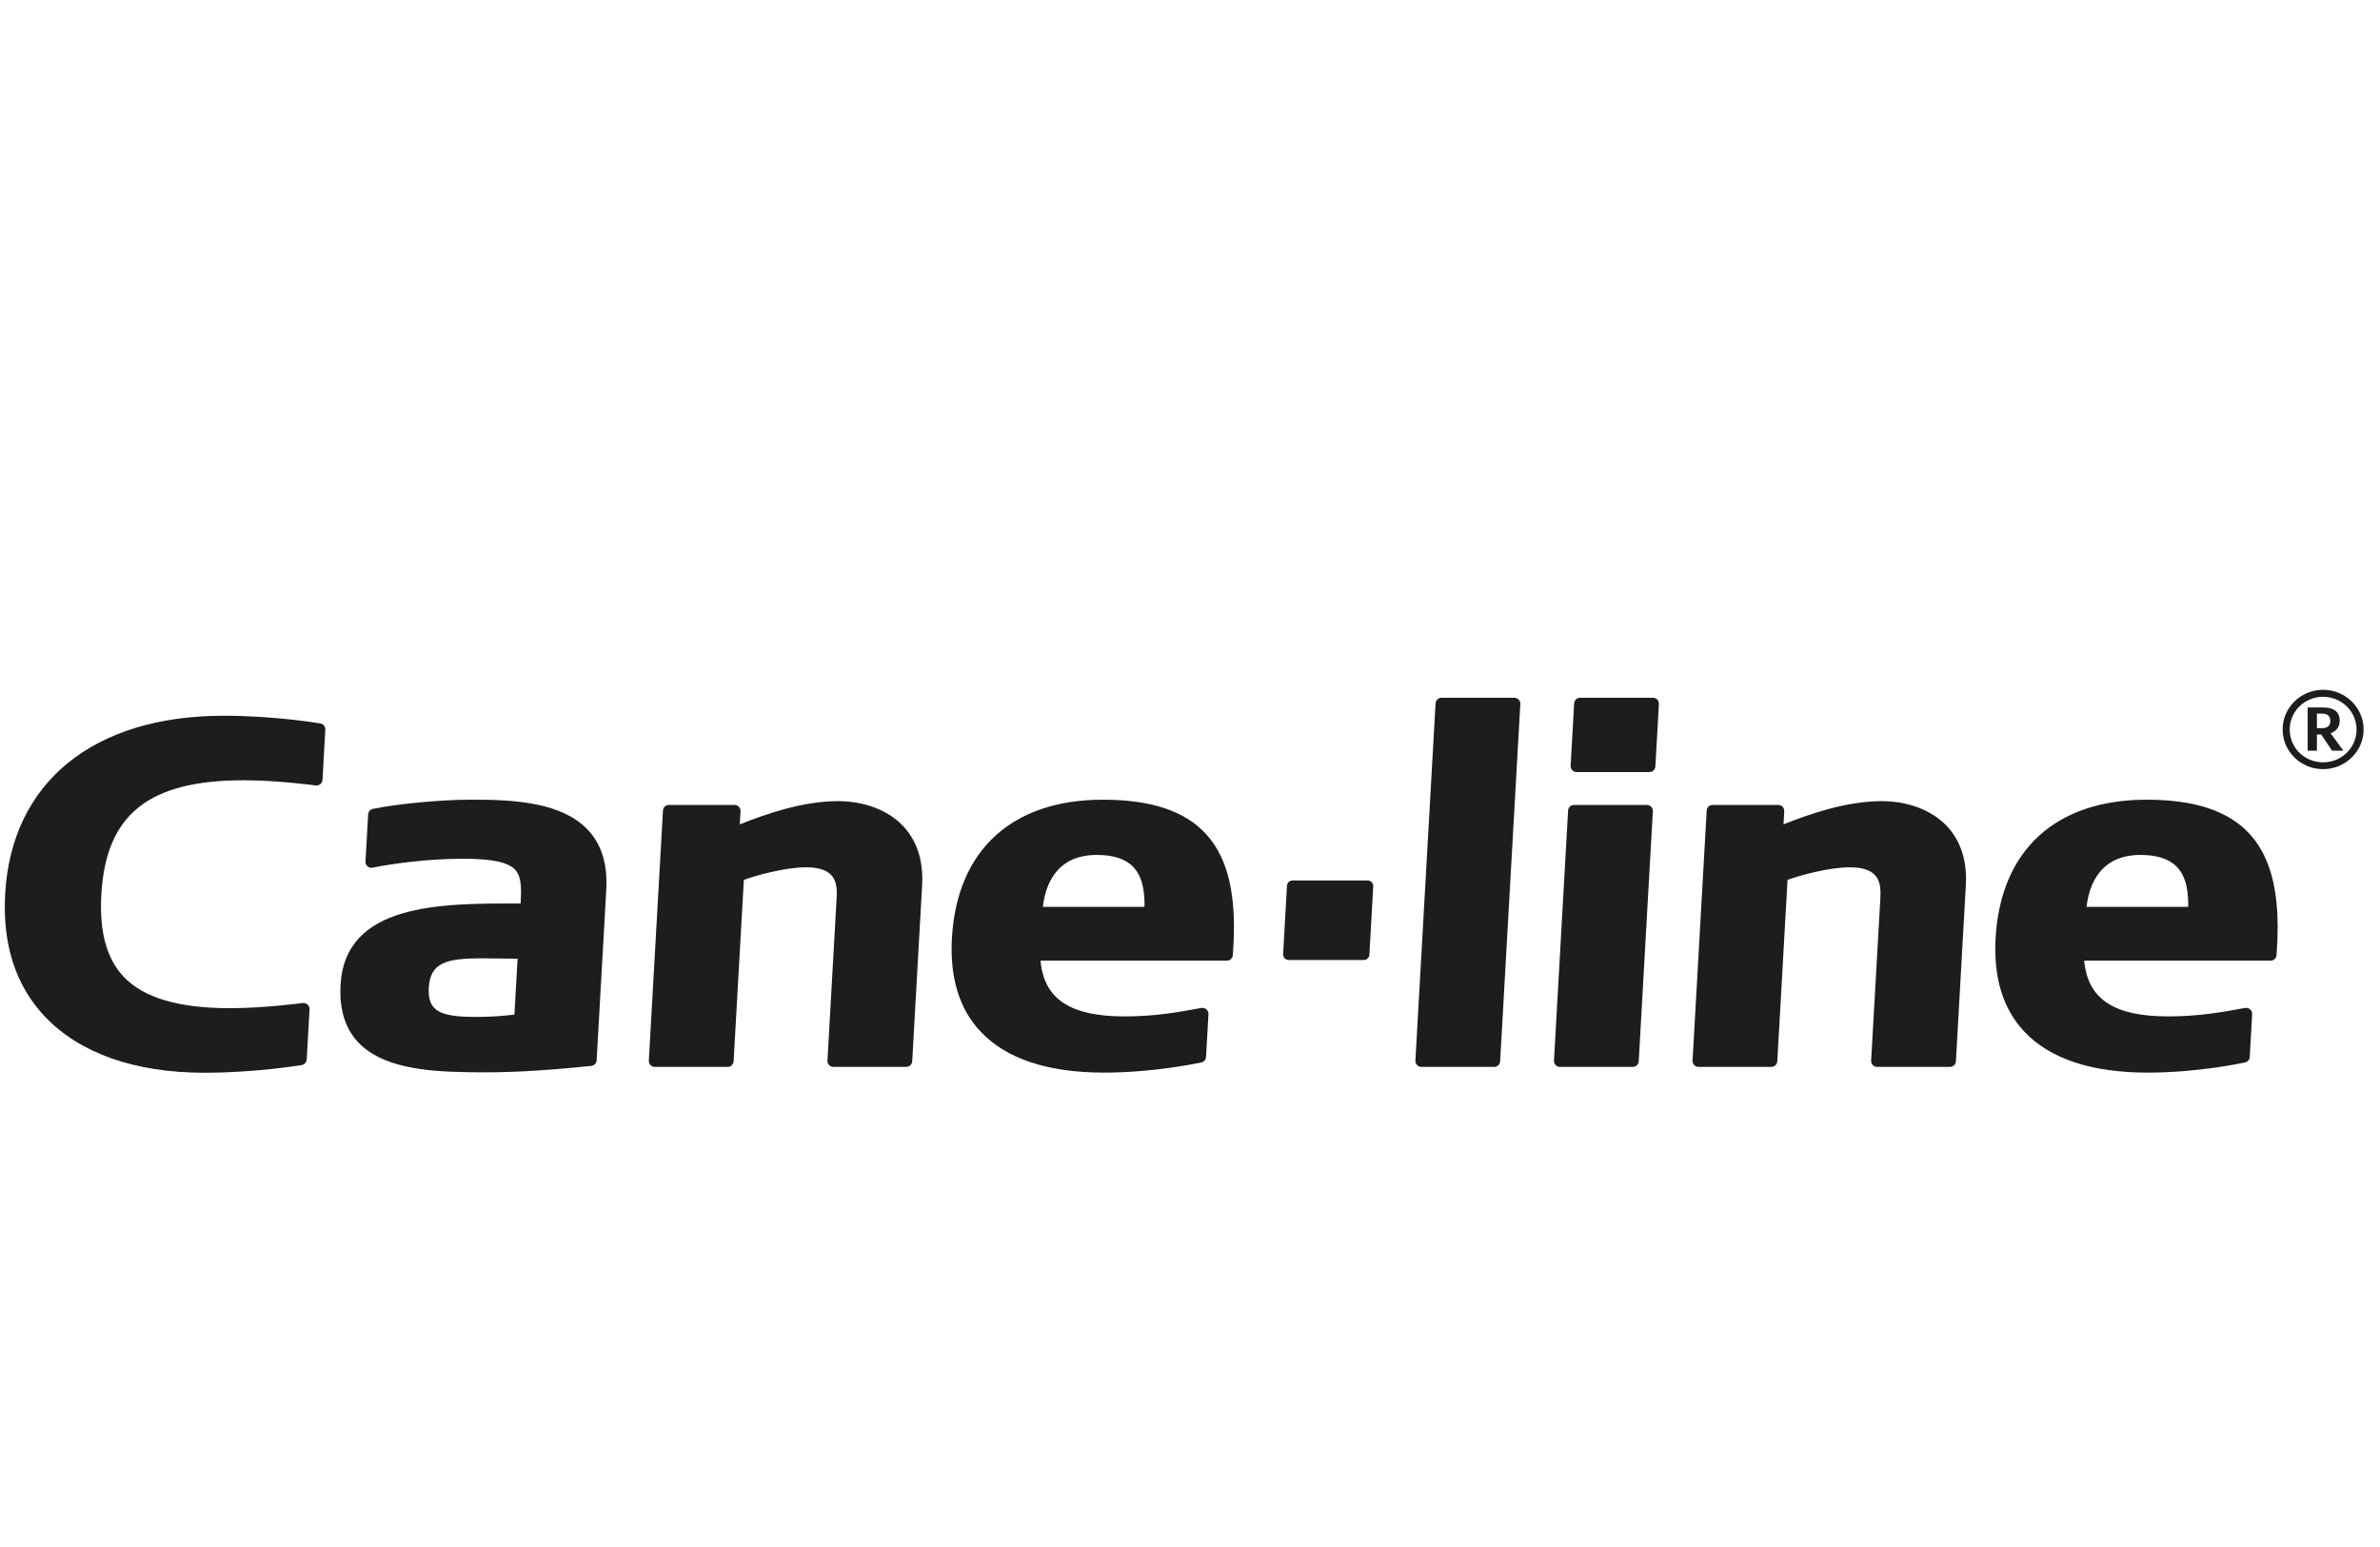
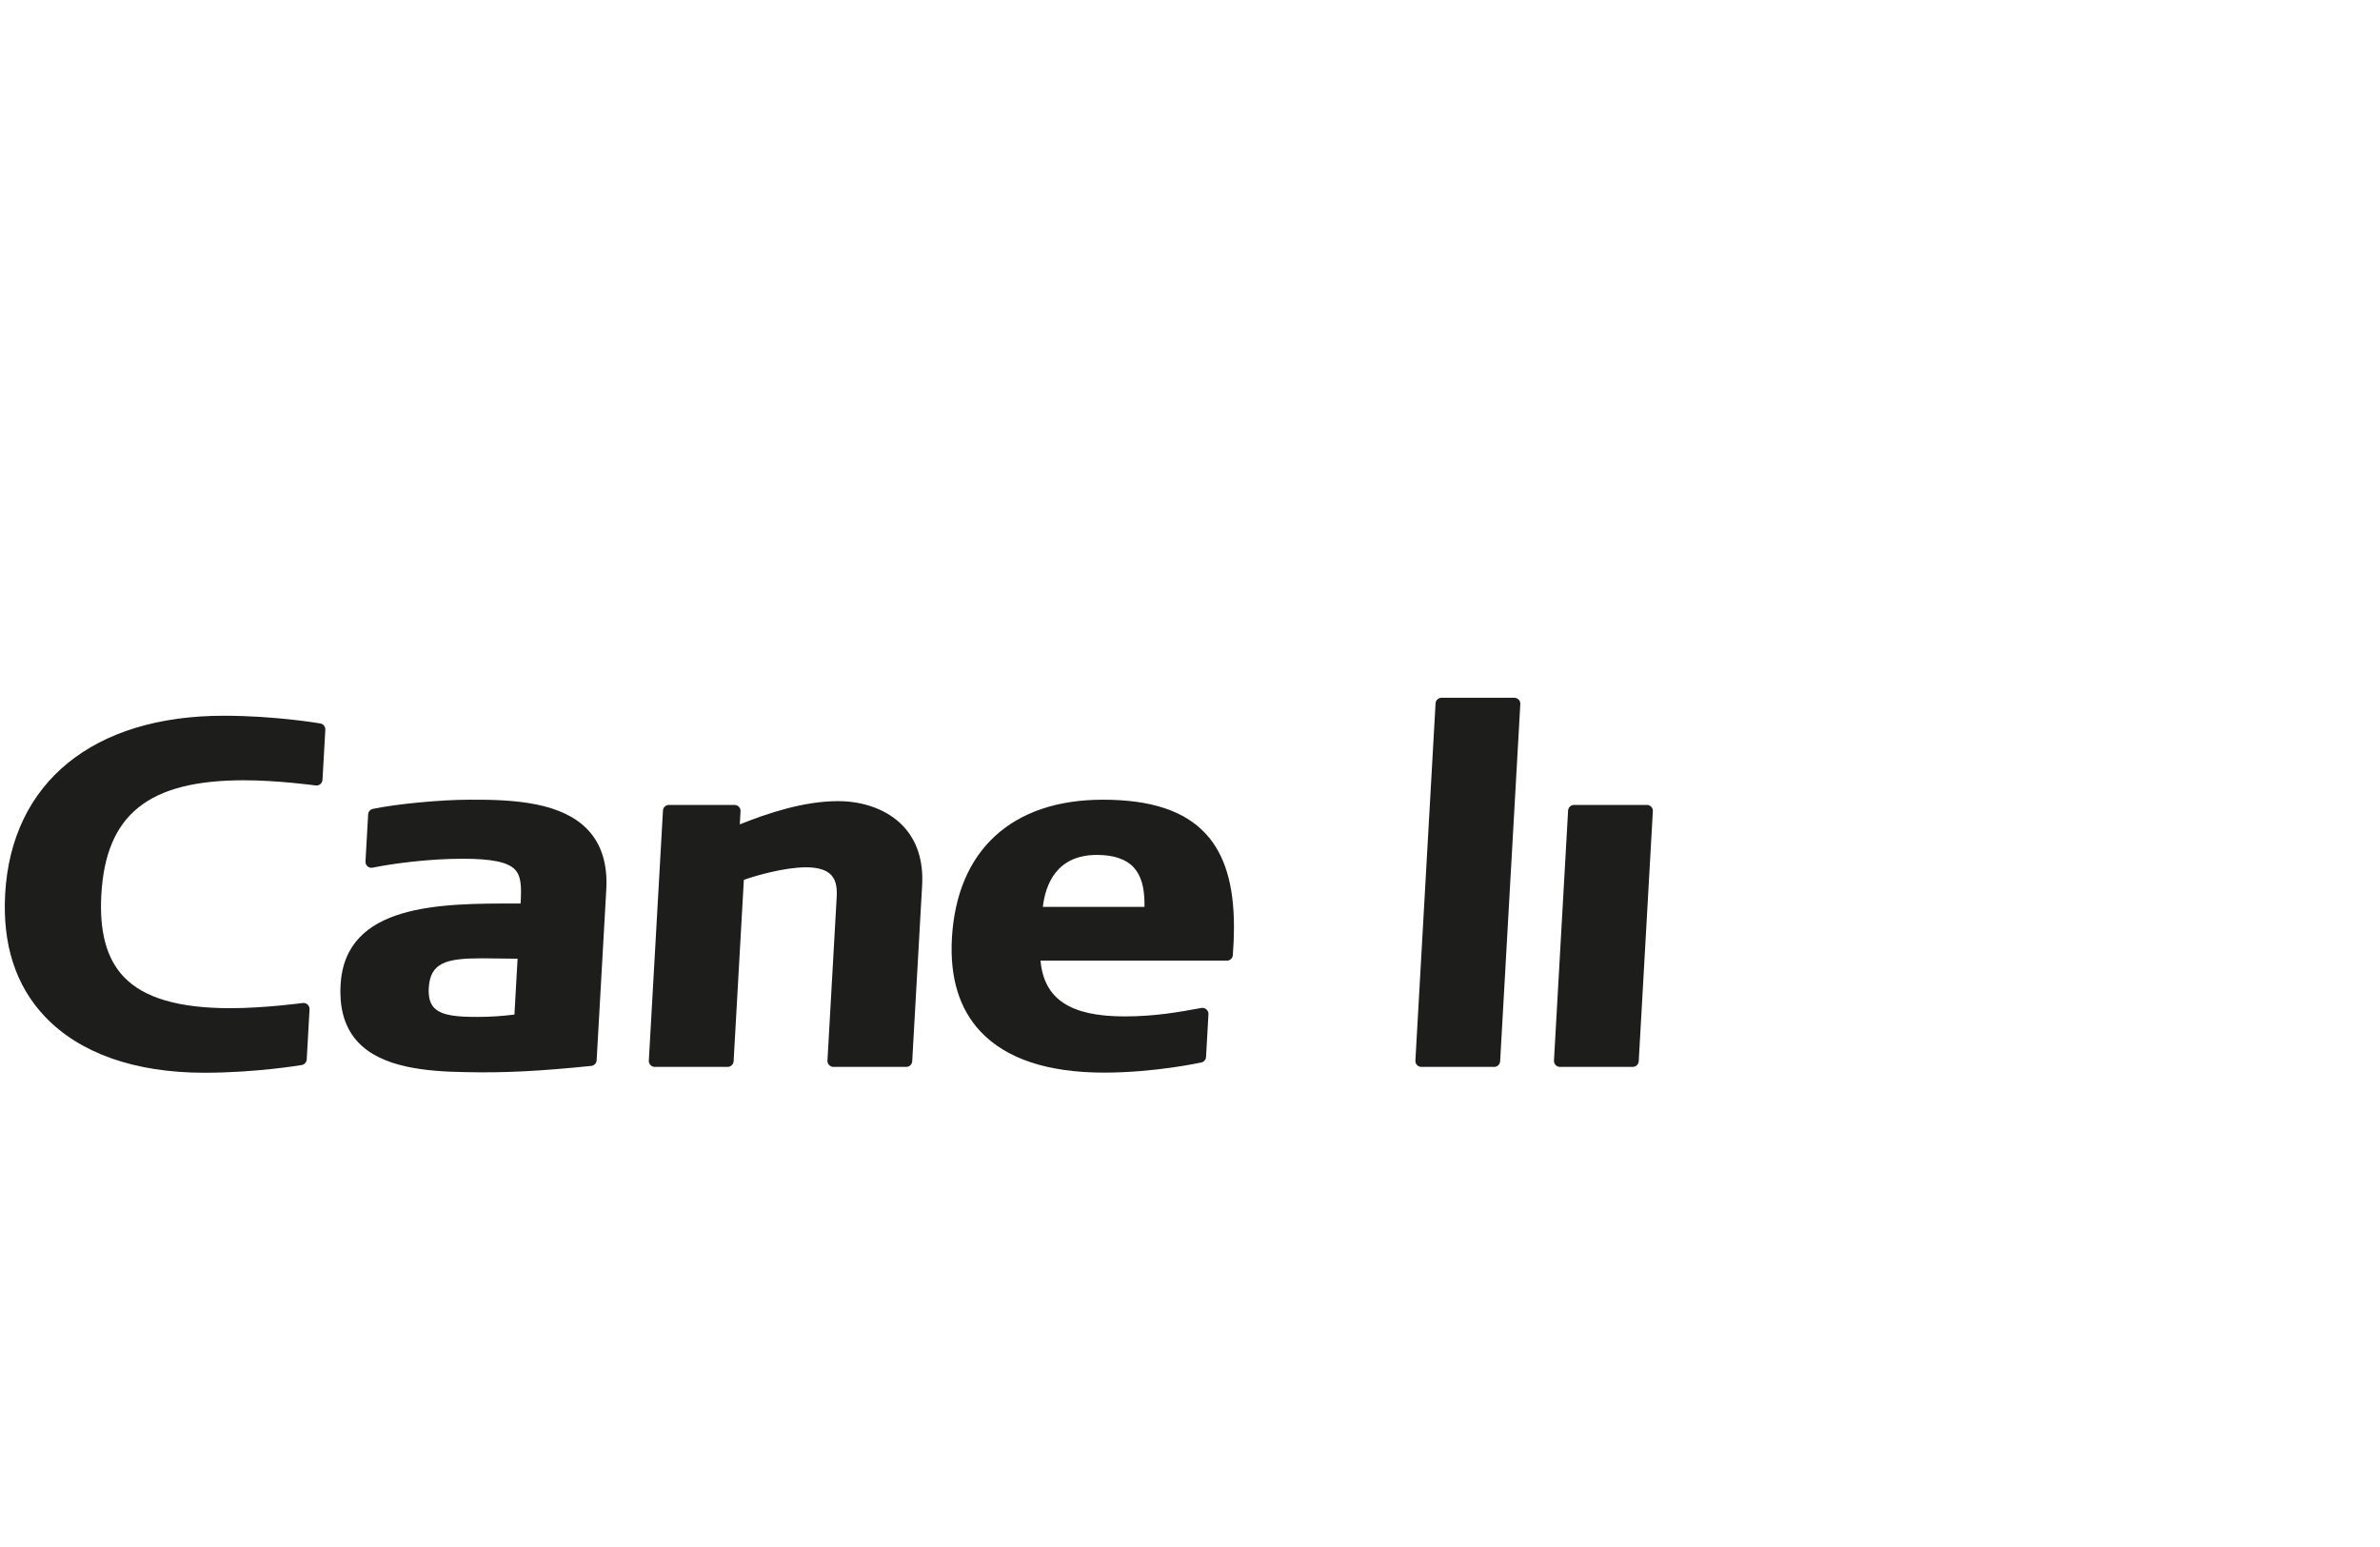
<svg xmlns="http://www.w3.org/2000/svg" id="Ebene_1" width="200" height="130" viewBox="0 0 200 130">
  <defs>
    <style>.cls-1{fill:#1d1d1b;}</style>
  </defs>
-   <path class="cls-1" d="M195.216,64.635c-1.875,0-3.399-1.496-3.399-3.335,0-1.838,1.524-3.334,3.399-3.334,1.874,0,3.408,1.496,3.408,3.334,0,1.839-1.534,3.335-3.408,3.335ZM195.216,58.556c-1.556,0-2.804,1.227-2.804,2.753,0,1.526,1.247,2.752,2.804,2.752s2.814-1.226,2.814-2.752c0-1.526-1.258-2.753-2.814-2.753ZM195.973,63.082c-.36-.535-.665-.978-.914-1.357h-.36v1.357h-.777v-3.63h1.313c.822,0,1.377.306,1.377,1.119,0,.461-.231.868-.767,1.043.249.333,1.081,1.468,1.081,1.468h-.952ZM195.096,59.969h-.397v1.221h.397c.462,0,.73-.167.73-.61,0-.444-.268-.611-.73-.611Z" />
  <path class="cls-1" d="M.435,75.118c-.24,4.243.878,7.707,3.322,10.293,2.928,3.096,7.568,4.735,13.419,4.735,4.357,0,8.138-.641,8.176-.648.234-.04.41-.236.423-.474l.237-4.203c.009-.152-.051-.301-.163-.404-.111-.103-.264-.151-.415-.131-.032.005-3.221.436-6.074.436-4.352,0-7.285-.864-8.967-2.643-1.439-1.524-2.053-3.782-1.877-6.904h0c.38-6.733,3.964-9.606,11.982-9.606,2.854,0,5.993.432,6.024.436.141.02.284-.021.394-.111.11-.091.177-.224.185-.366l.237-4.202c.015-.258-.166-.487-.421-.531-.037-.006-3.747-.649-8.105-.649-10.979,0-17.849,5.597-18.378,14.972Z" />
  <path class="cls-1" d="M49.385,69.72c-2.154-2.263-6.046-2.547-9.931-2.518-2.396,0-6.117.353-8.12.771-.221.047-.384.235-.397.46l-.224,3.963c-.009.155.055.304.172.405.117.102.275.142.426.112,1.699-.346,4.702-.75,7.578-.75,2.439,0,3.794.283,4.393.916.39.413.501,1.012.501,1.898,0,.272-.021.617-.036.949h-.264c-6.45-.011-14.477-.024-14.864,6.835-.011.192-.017.38-.017.565,0,1.763.496,3.188,1.478,4.243,1.99,2.136,5.707,2.476,9.081,2.526,3.129.073,6.179-.077,10.528-.523.244-.025.434-.224.448-.469l.811-14.369c.119-2.113-.407-3.801-1.562-5.013ZM43.228,85.259c-1.074.129-2.01.195-3.076.195-1.553,0-3.002-.059-3.674-.77-.344-.363-.49-.908-.447-1.664.12-2.13,1.472-2.49,4.456-2.49,0,0,2.269.024,3.007.033-.045.788-.228,4.043-.265,4.697Z" />
  <path class="cls-1" d="M62.168,69.273c.03-.535.062-1.122.062-1.131,0-.127-.048-.25-.136-.343-.095-.1-.226-.157-.363-.157h-5.521c-.265,0-.483.207-.499.471l-1.187,21.013c-.008.138.041.272.136.371.094.1.225.158.363.158h6.125c.265,0,.483-.208.5-.473,0,0,.825-14.626.86-15.245.935-.335,3.388-1.054,5.238-1.054.989,0,1.696.217,2.101.645.472.5.498,1.246.46,1.909l-.773,13.689c-.008.138.041.272.136.371.094.1.225.158.362.158h6.124c.265,0,.484-.208.5-.473l.833-14.769c.118-2.069-.422-3.753-1.602-5.002-1.256-1.328-3.249-2.089-5.469-2.089-2.909,0-5.97,1.041-8.25,1.952Z" />
  <path class="cls-1" d="M101.311,70.052c-1.776-1.918-4.599-2.85-8.63-2.85-7.646,0-12.27,4.242-12.688,11.638-.187,3.319.625,5.964,2.417,7.858,2.155,2.281,5.643,3.437,10.368,3.437,4.233,0,8.019-.819,8.178-.854.219-.048.379-.236.392-.459l.204-3.602c.009-.153-.061-.3-.177-.402-.115-.102-.278-.143-.428-.115-1.902.348-3.869.709-6.448.709-4.582,0-6.769-1.466-7.06-4.685h15.663c.262,0,.479-.201.498-.461.063-.824.095-1.602.095-2.335,0-3.608-.774-6.143-2.383-7.881ZM96.174,76.208h-8.54c.213-1.834,1.122-4.366,4.539-4.366,1.396,0,2.43.344,3.07,1.021.634.67.935,1.674.935,3.13,0,.069-.004.144-.005.214Z" />
-   <path class="cls-1" d="M108.619,73.989c-.251,0-.457.194-.47.445l-.324,5.74c-.007.129.039.256.127.349.089.095.213.149.343.149h6.307c.252,0,.457-.196.471-.445l.325-5.742c.006-.129-.04-.255-.129-.35-.088-.094-.212-.147-.342-.147h-6.308Z" />
  <path class="cls-1" d="M121.135,58.636c-.265,0-.484.207-.499.472l-1.695,30.019c-.009.138.04.272.135.371.094.1.225.158.363.158h6.124c.264,0,.484-.208.499-.473l1.695-30.019c.008-.138-.04-.271-.134-.371-.095-.099-.226-.156-.363-.156h-6.125Z" />
-   <path class="cls-1" d="M132.781,58.636c-.265,0-.484.207-.499.472l-.296,5.243c-.007.137.042.271.136.371.095.099.225.157.363.157h6.124c.265,0,.484-.207.499-.472l.295-5.244c.008-.138-.041-.271-.135-.371-.093-.099-.226-.156-.363-.156h-6.124Z" />
  <path class="cls-1" d="M132.272,67.642c-.265,0-.485.207-.499.471l-1.187,21.013c-.007.138.042.272.136.371.095.1.225.158.363.158h6.124c.265,0,.484-.208.499-.473l1.187-21.013c.008-.137-.041-.271-.136-.371-.094-.1-.225-.157-.362-.157h-6.124Z" />
-   <path class="cls-1" d="M149.875,69.273c.029-.535.062-1.122.062-1.131,0-.127-.05-.25-.136-.343-.095-.1-.226-.157-.363-.157h-5.521c-.265,0-.484.207-.498.471l-1.187,21.013c-.008.138.04.272.135.371.094.1.226.158.363.158h6.124c.265,0,.484-.208.499-.473,0,0,.827-14.626.861-15.245.935-.335,3.386-1.054,5.238-1.054.989,0,1.695.217,2.1.645.473.5.499,1.246.462,1.909l-.774,13.689c-.008.138.041.272.136.371.092.1.225.158.363.158h6.124c.265,0,.484-.208.499-.473l.834-14.769c.117-2.069-.422-3.753-1.603-5.002-1.255-1.328-3.248-2.089-5.469-2.089-2.909,0-5.97,1.041-8.251,1.952Z" />
-   <path class="cls-1" d="M189.017,70.051c-1.776-1.917-4.597-2.849-8.629-2.849-7.646,0-12.272,4.242-12.69,11.638-.187,3.319.628,5.964,2.419,7.858,2.154,2.281,5.642,3.437,10.369,3.437,4.231,0,8.017-.819,8.176-.854.219-.048.379-.236.392-.459l.203-3.602c.01-.153-.062-.3-.177-.402-.115-.102-.28-.143-.429-.115-1.902.348-3.869.709-6.445.709-4.583,0-6.769-1.466-7.063-4.685h15.664c.261,0,.479-.201.498-.461.064-.824.094-1.602.094-2.335,0-3.608-.775-6.143-2.383-7.882ZM183.88,76.208h-8.541c.216-1.834,1.121-4.366,4.54-4.366,1.396,0,2.429.344,3.07,1.021.633.67.935,1.674.935,3.13,0,.069-.004.144-.004.214Z" />
</svg>